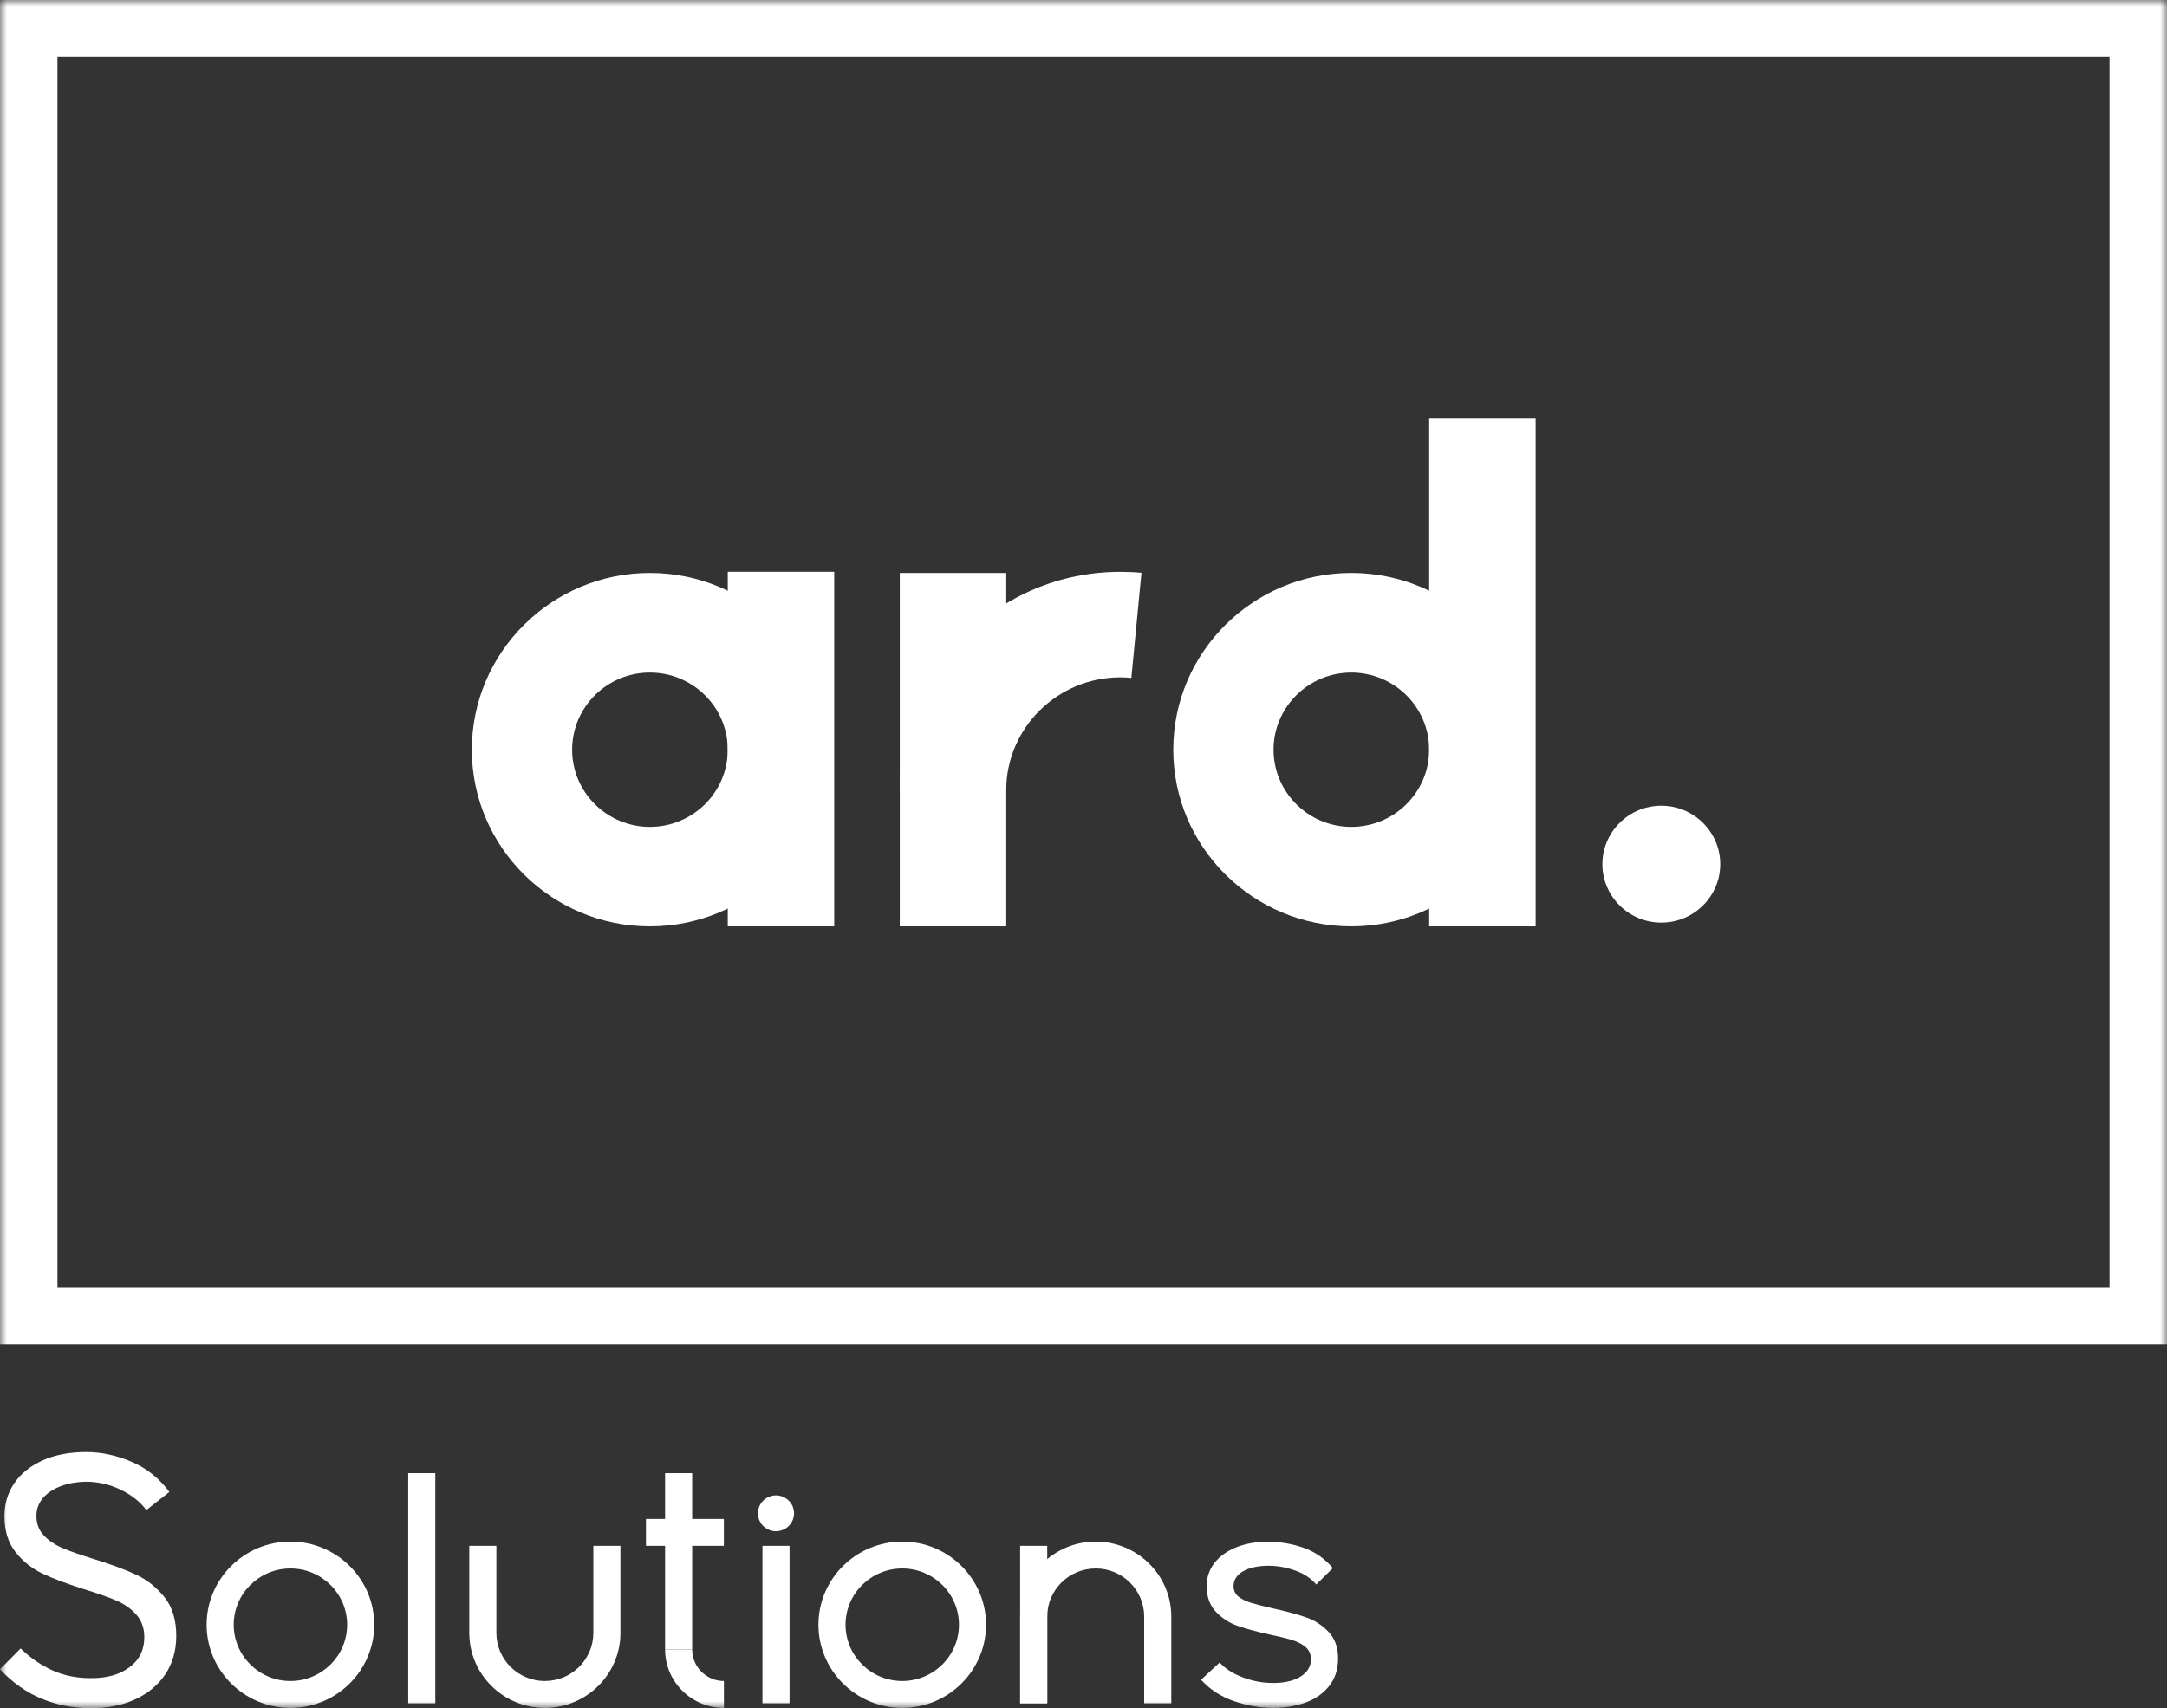
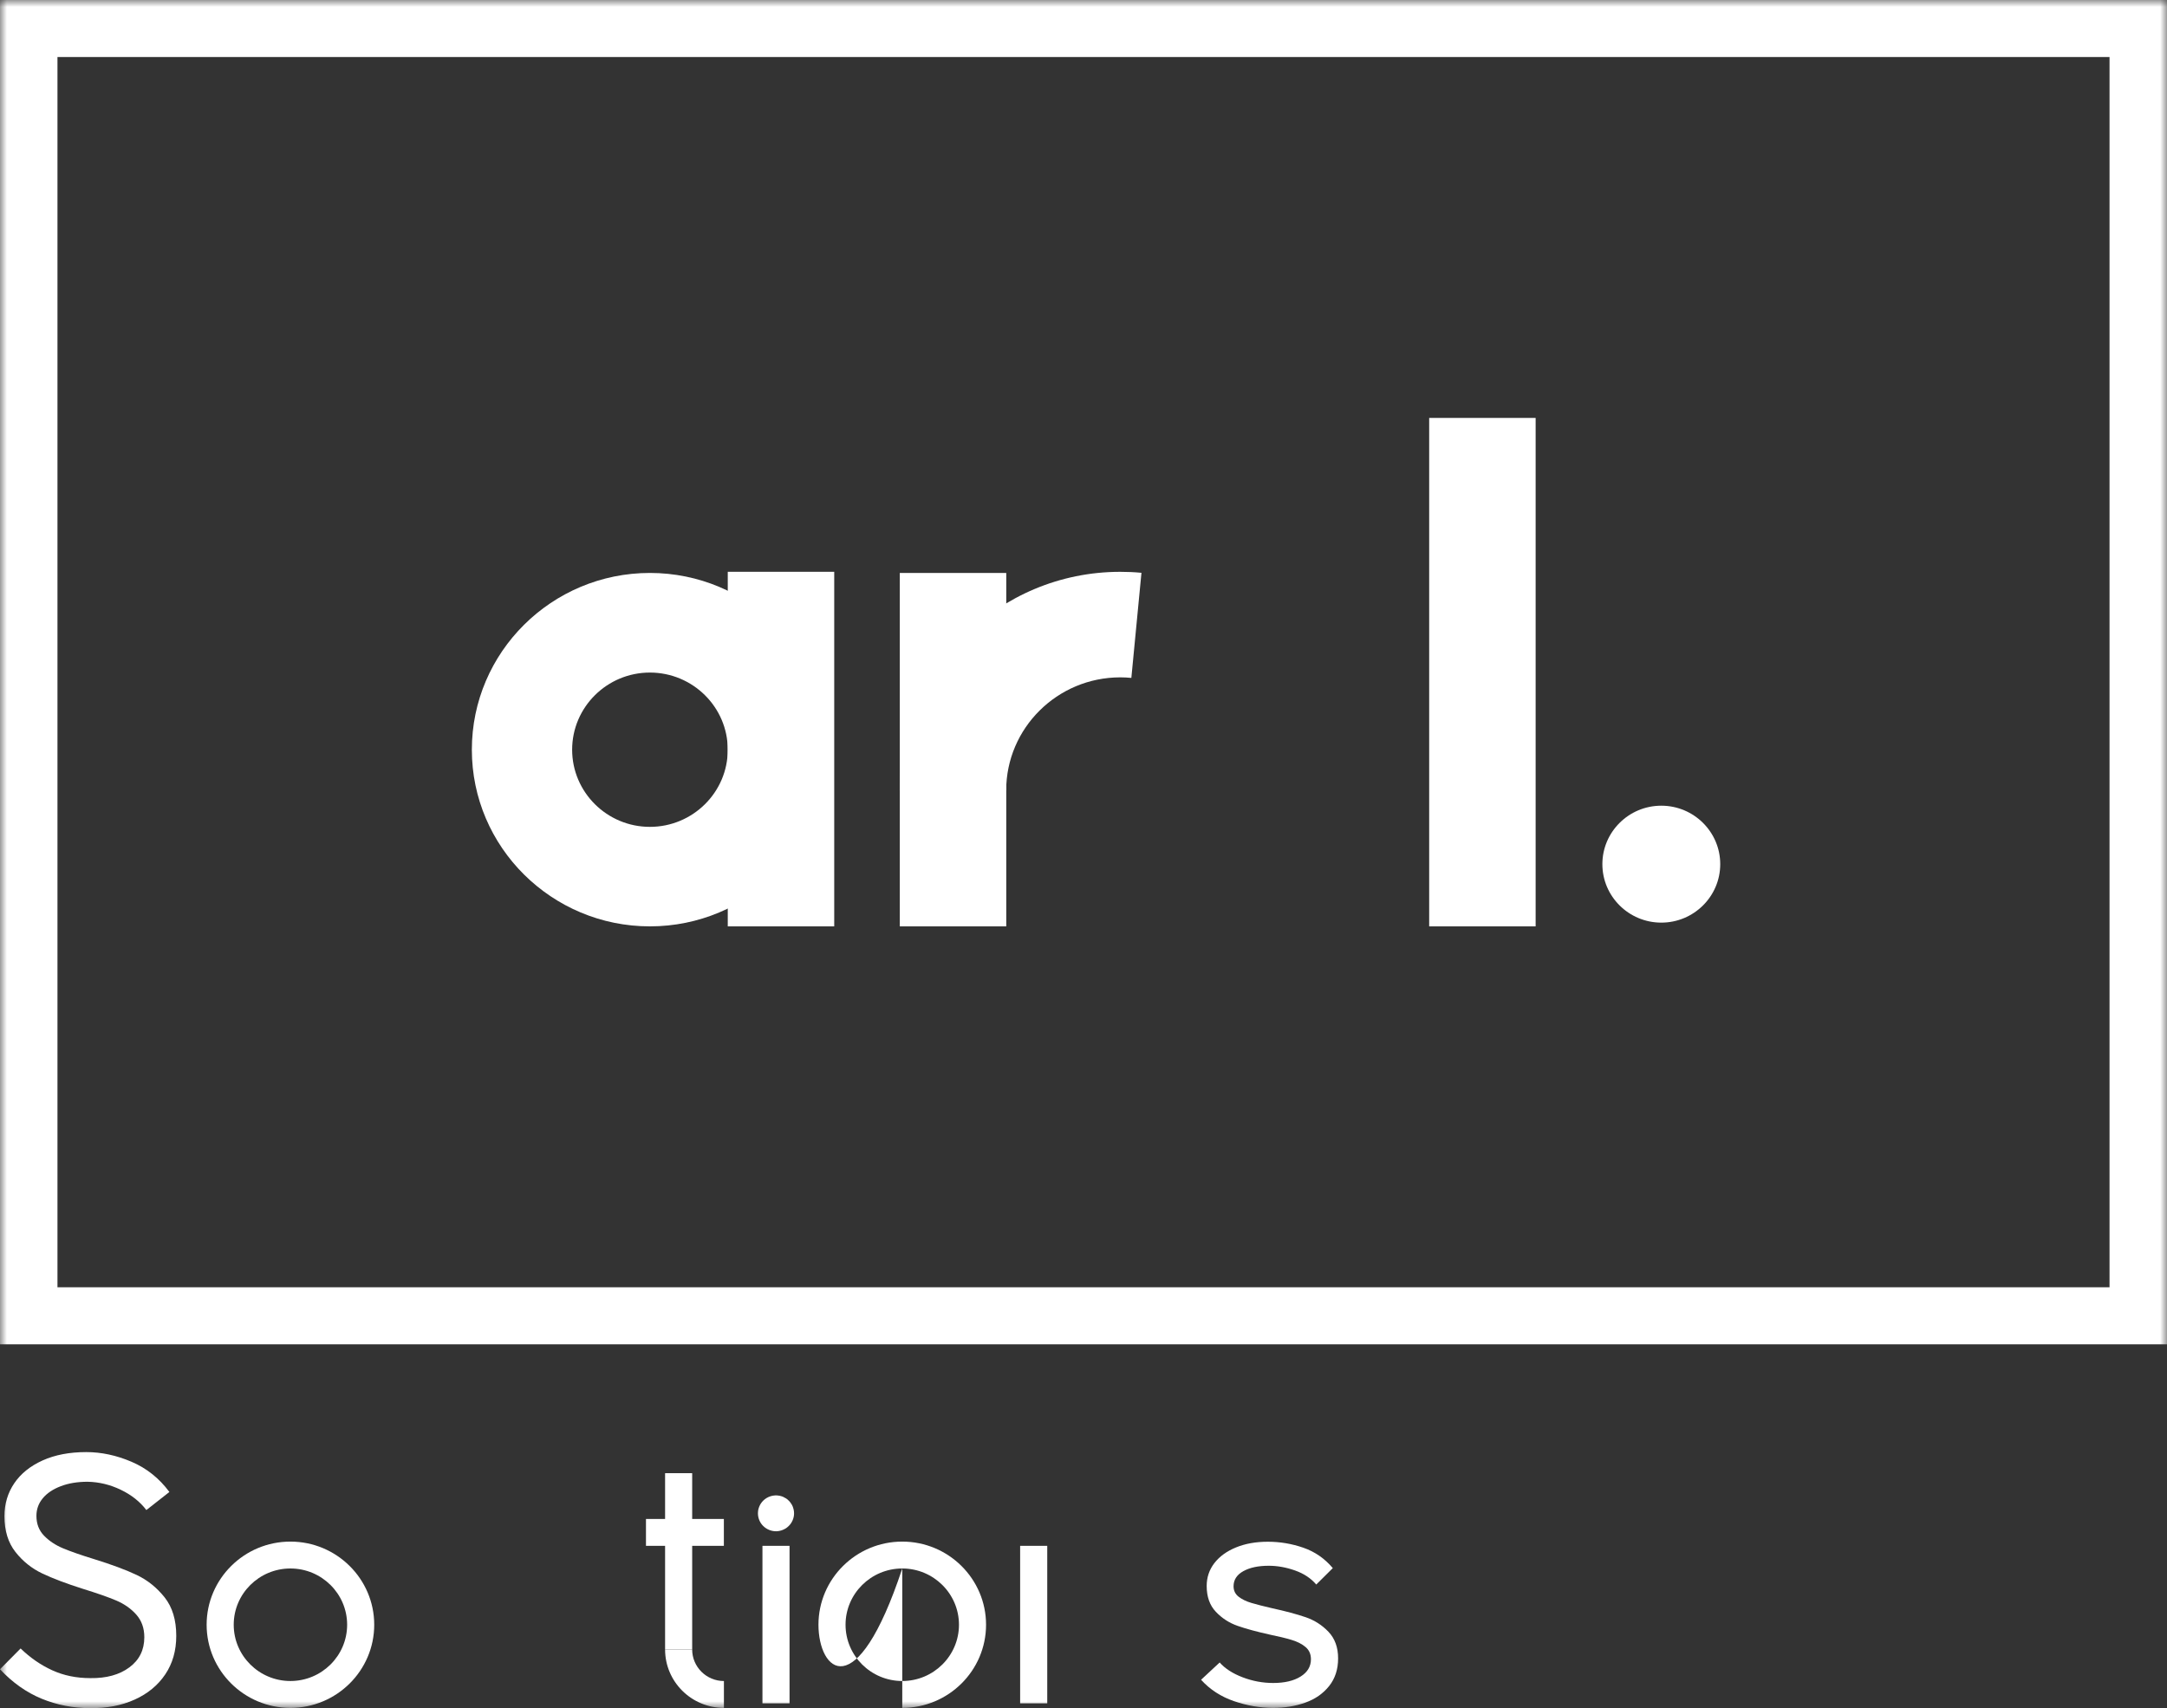
<svg xmlns="http://www.w3.org/2000/svg" xmlns:xlink="http://www.w3.org/1999/xlink" width="156px" height="123px" viewBox="0 0 156 123" version="1.1">
  <rect x="0" y="0" width="156" height="123" fill="#333333" stroke="none" />
  <title>Solutions</title>
  <defs>
    <polygon id="path-1" points="0 123 156 123 156 0 0 0" />
  </defs>
  <g id="Page-1" stroke="none" stroke-width="1" fill="none" fill-rule="evenodd">
    <g id="Tablet-–-En" transform="translate(-624, -2054)">
      <g id="ARD-SOLUTIONS" transform="translate(0, 1424)">
        <g id="Solutions" transform="translate(624, 630)">
          <path d="M55.864,110.264 C55.52,110.264 55.186,110.125 54.942,109.883 C54.699,109.646 54.563,109.31 54.563,108.974 C54.563,108.889 54.573,108.803 54.586,108.718 C54.604,108.637 54.631,108.557 54.663,108.476 C54.694,108.4 54.735,108.324 54.78,108.257 C54.83,108.185 54.884,108.118 54.942,108.06 C55.245,107.759 55.692,107.62 56.116,107.706 C56.202,107.724 56.283,107.746 56.36,107.777 C56.437,107.813 56.514,107.853 56.586,107.898 C56.658,107.943 56.721,107.997 56.78,108.06 C56.843,108.118 56.897,108.185 56.943,108.257 C56.992,108.324 57.033,108.4 57.064,108.476 C57.096,108.557 57.119,108.637 57.137,108.718 C57.155,108.803 57.164,108.889 57.164,108.974 C57.164,109.31 57.024,109.646 56.78,109.883 C56.721,109.942 56.658,109.995 56.586,110.044 C56.514,110.089 56.437,110.13 56.36,110.161 C56.283,110.197 56.202,110.219 56.116,110.237 C56.035,110.255 55.95,110.264 55.864,110.264" id="Fill-1" fill="#FFFFFF" />
          <mask id="mask-2" fill="white">
            <use xlink:href="#path-1" />
          </mask>
          <g id="Clip-4" />
          <polygon id="Fill-3" fill="#FFFFFF" mask="url(#mask-2)" points="54.888 122.653 56.838 122.653 56.838 111.313 54.888 111.313" />
          <polygon id="Fill-5" fill="#FFFFFF" mask="url(#mask-2)" points="73.439 122.653 75.39 122.653 75.39 111.313 73.439 111.313" />
          <path d="M20.907,112.944 C18.657,112.944 16.825,114.761 16.825,116.995 C16.825,119.229 18.657,121.047 20.907,121.047 C23.158,121.047 24.99,119.229 24.99,116.995 C24.99,114.761 23.158,112.944 20.907,112.944 M20.907,122.983 C17.581,122.983 14.875,120.297 14.875,116.995 C14.875,113.694 17.581,111.008 20.907,111.008 C24.234,111.008 26.94,113.694 26.94,116.995 C26.94,120.297 24.234,122.983 20.907,122.983" id="Fill-6" fill="#FFFFFF" mask="url(#mask-2)" />
-           <path d="M64.953,112.944 C62.702,112.944 60.87,114.761 60.87,116.995 C60.87,119.229 62.702,121.047 64.953,121.047 C67.203,121.047 69.035,119.229 69.035,116.995 C69.035,114.761 67.203,112.944 64.953,112.944 M64.953,122.983 C61.626,122.983 58.92,120.297 58.92,116.995 C58.92,113.694 61.626,111.008 64.953,111.008 C68.279,111.008 70.985,113.694 70.985,116.995 C70.985,120.297 68.279,122.983 64.953,122.983" id="Fill-7" fill="#FFFFFF" mask="url(#mask-2)" />
+           <path d="M64.953,112.944 C62.702,112.944 60.87,114.761 60.87,116.995 C60.87,119.229 62.702,121.047 64.953,121.047 C67.203,121.047 69.035,119.229 69.035,116.995 C69.035,114.761 67.203,112.944 64.953,112.944 C61.626,122.983 58.92,120.297 58.92,116.995 C58.92,113.694 61.626,111.008 64.953,111.008 C68.279,111.008 70.985,113.694 70.985,116.995 C70.985,120.297 68.279,122.983 64.953,122.983" id="Fill-7" fill="#FFFFFF" mask="url(#mask-2)" />
          <path d="M52.114,121.048 L52.114,122.983 C49.779,122.983 47.879,121.098 47.879,118.78 L49.829,118.78 C49.829,120.03 50.854,121.048 52.114,121.048" id="Fill-8" fill="#FFFFFF" mask="url(#mask-2)" />
          <polygon id="Fill-9" fill="#FFFFFF" mask="url(#mask-2)" points="47.879 118.78 49.829 118.78 49.829 106.081 47.879 106.081" />
          <polygon id="Fill-10" fill="#FFFFFF" mask="url(#mask-2)" points="46.503 111.313 52.11 111.313 52.11 109.378 46.503 109.378" />
-           <path d="M39.224,122.983 C36.224,122.983 33.783,120.561 33.783,117.583 L33.783,111.313 L35.734,111.313 L35.734,117.583 C35.734,119.493 37.3,121.047 39.224,121.047 C41.148,121.047 42.714,119.493 42.714,117.583 L42.714,111.313 L44.665,111.313 L44.665,117.583 C44.665,120.561 42.224,122.983 39.224,122.983" id="Fill-11" fill="#FFFFFF" mask="url(#mask-2)" />
-           <path d="M84.32,122.653 L82.369,122.653 L82.369,116.407 C82.369,114.498 80.804,112.944 78.879,112.944 C76.955,112.944 75.389,114.498 75.389,116.407 L75.389,122.653 L73.439,122.653 L73.439,116.407 C73.439,113.43 75.879,111.008 78.879,111.008 C81.88,111.008 84.32,113.43 84.32,116.407 L84.32,122.653 Z" id="Fill-12" fill="#FFFFFF" mask="url(#mask-2)" />
-           <polygon id="Fill-13" fill="#FFFFFF" mask="url(#mask-2)" points="29.387 122.653 31.337 122.653 31.337 106.081 29.387 106.081" />
          <path d="M91.652,122.983 C90.716,122.983 89.777,122.821 88.835,122.498 C87.892,122.174 87.102,121.661 86.464,120.957 L87.803,119.712 C88.186,120.148 88.735,120.504 89.451,120.778 C90.167,121.052 90.9,121.189 91.652,121.189 C92.474,121.189 93.133,121.035 93.629,120.725 C94.125,120.416 94.373,120.001 94.373,119.48 C94.373,119.114 94.246,118.822 93.991,118.604 C93.736,118.386 93.399,118.214 92.981,118.087 C92.562,117.961 92.041,117.834 91.418,117.707 C90.468,117.496 89.692,117.285 89.09,117.074 C88.487,116.863 87.966,116.526 87.527,116.061 C87.087,115.597 86.868,114.978 86.868,114.204 C86.868,113.585 87.052,113.037 87.42,112.558 C87.789,112.08 88.306,111.704 88.973,111.429 C89.639,111.155 90.404,111.018 91.269,111.018 C92.148,111.018 93.002,111.162 93.831,111.45 C94.661,111.739 95.366,112.228 95.947,112.917 L94.756,114.099 C94.373,113.649 93.863,113.311 93.225,113.086 C92.587,112.861 91.956,112.748 91.333,112.748 C90.581,112.748 89.972,112.878 89.504,113.138 C89.036,113.399 88.803,113.761 88.803,114.225 C88.803,114.535 88.923,114.785 89.164,114.975 C89.405,115.164 89.717,115.316 90.1,115.428 C90.482,115.541 90.978,115.668 91.588,115.808 C92.552,116.019 93.353,116.234 93.991,116.452 C94.628,116.67 95.178,117.021 95.639,117.507 C96.099,117.992 96.329,118.629 96.329,119.417 C96.329,120.205 96.113,120.869 95.681,121.411 C95.248,121.953 94.678,122.35 93.969,122.603 C93.26,122.856 92.488,122.983 91.652,122.983" id="Fill-14" fill="#FFFFFF" mask="url(#mask-2)" />
          <path d="M6.48,122.999 C5.26,122.999 4.101,122.774 3.005,122.324 C1.909,121.874 0.906,121.167 -2.39554797e-05,120.201 L1.484,118.703 C2.177,119.374 2.935,119.898 3.76,120.274 C4.584,120.651 5.499,120.839 6.505,120.839 C7.659,120.855 8.595,120.598 9.313,120.065 C10.03,119.534 10.389,118.81 10.389,117.893 C10.389,117.239 10.194,116.694 9.807,116.26 C9.42,115.827 8.933,115.487 8.348,115.242 C7.762,114.996 6.967,114.718 5.961,114.407 C4.774,114.031 3.801,113.663 3.042,113.302 C2.284,112.942 1.641,112.427 1.113,111.756 C0.585,111.085 0.321,110.226 0.321,109.178 C0.321,108.294 0.556,107.505 1.026,106.809 C1.496,106.114 2.177,105.566 3.067,105.164 C3.957,104.763 5.004,104.563 6.209,104.563 C7.297,104.563 8.385,104.796 9.473,105.262 C10.562,105.729 11.468,106.453 12.194,107.435 L10.537,108.736 C10.075,108.131 9.461,107.644 8.694,107.276 C7.928,106.907 7.132,106.715 6.307,106.699 C5.581,106.699 4.938,106.805 4.378,107.018 C3.817,107.231 3.384,107.521 3.079,107.889 C2.774,108.257 2.622,108.679 2.622,109.154 C2.622,109.727 2.803,110.201 3.166,110.577 C3.529,110.954 3.982,111.257 4.526,111.486 C5.071,111.715 5.821,111.977 6.777,112.271 C8.047,112.664 9.069,113.045 9.844,113.413 C10.619,113.781 11.287,114.317 11.848,115.021 C12.408,115.725 12.689,116.649 12.689,117.795 C12.689,118.859 12.425,119.783 11.897,120.569 C11.369,121.354 10.636,121.96 9.696,122.385 C8.756,122.811 7.684,123.015 6.48,122.999" id="Fill-15" fill="#FFFFFF" mask="url(#mask-2)" />
          <path d="M4.137,92.695 L151.863,92.695 L151.863,4.106 L4.137,4.106 L4.137,92.695 Z M0,96.801 L156,96.801 L156,0 L0,0 L0,96.801 Z" id="Fill-16" fill="#FFFFFF" mask="url(#mask-2)" />
-           <path d="M97.28,59.541 C94.193,59.541 91.682,57.048 91.682,53.985 C91.682,50.922 94.193,48.43 97.28,48.43 C100.37,48.43 102.885,50.922 102.885,53.985 C102.885,57.048 100.37,59.541 97.28,59.541 M97.28,41.257 C90.212,41.257 84.462,46.967 84.462,53.985 C84.462,61 90.212,66.706 97.28,66.706 C104.352,66.706 110.105,61 110.105,53.985 C110.105,46.967 104.352,41.257 97.28,41.257" id="Fill-17" fill="#FFFFFF" mask="url(#mask-2)" />
          <polygon id="Fill-18" fill="#FFFFFF" mask="url(#mask-2)" points="102.885 30.094 102.885 30.094 102.885 66.707 110.549 66.707 110.549 30.094" />
          <path d="M46.785,59.541 C43.699,59.541 41.188,57.048 41.188,53.985 C41.188,50.922 43.699,48.43 46.785,48.43 C49.876,48.43 52.391,50.922 52.391,53.985 C52.391,57.048 49.876,59.541 46.785,59.541 M46.786,41.257 C39.718,41.257 33.968,46.967 33.968,53.985 C33.968,61 39.718,66.706 46.786,66.706 C53.857,66.706 59.61,61 59.61,53.985 C59.61,46.967 53.857,41.257 46.786,41.257" id="Fill-19" fill="#FFFFFF" mask="url(#mask-2)" />
          <polygon id="Fill-20" fill="#FFFFFF" mask="url(#mask-2)" points="52.391 41.174 52.391 41.174 52.391 66.707 60.055 66.707 60.055 41.174" />
          <path d="M82.172,41.247 L81.445,48.815 C81.178,48.788 80.912,48.775 80.646,48.775 C76.118,48.775 72.434,52.431 72.434,56.925 L64.777,56.925 C64.777,48.241 71.896,41.176 80.646,41.176 C81.151,41.176 81.661,41.198 82.172,41.247" id="Fill-21" fill="#FFFFFF" mask="url(#mask-2)" />
          <path d="M72.439,66.707 L64.775,66.707 C64.775,66.707 64.775,66.707 64.775,66.707 L64.775,41.258 C64.775,41.258 64.775,41.258 64.775,41.258 L72.439,41.258 L72.439,66.707 C72.439,66.707 72.439,66.707 72.439,66.707" id="Fill-22" fill="#FFFFFF" mask="url(#mask-2)" />
          <path d="M119.595,58.017 C117.256,58.017 115.353,59.905 115.353,62.227 C115.353,64.548 117.256,66.437 119.595,66.437 C121.935,66.437 123.838,64.548 123.838,62.227 C123.838,59.905 121.935,58.017 119.595,58.017" id="Fill-23" fill="#FFFFFF" mask="url(#mask-2)" />
        </g>
      </g>
    </g>
  </g>
</svg>